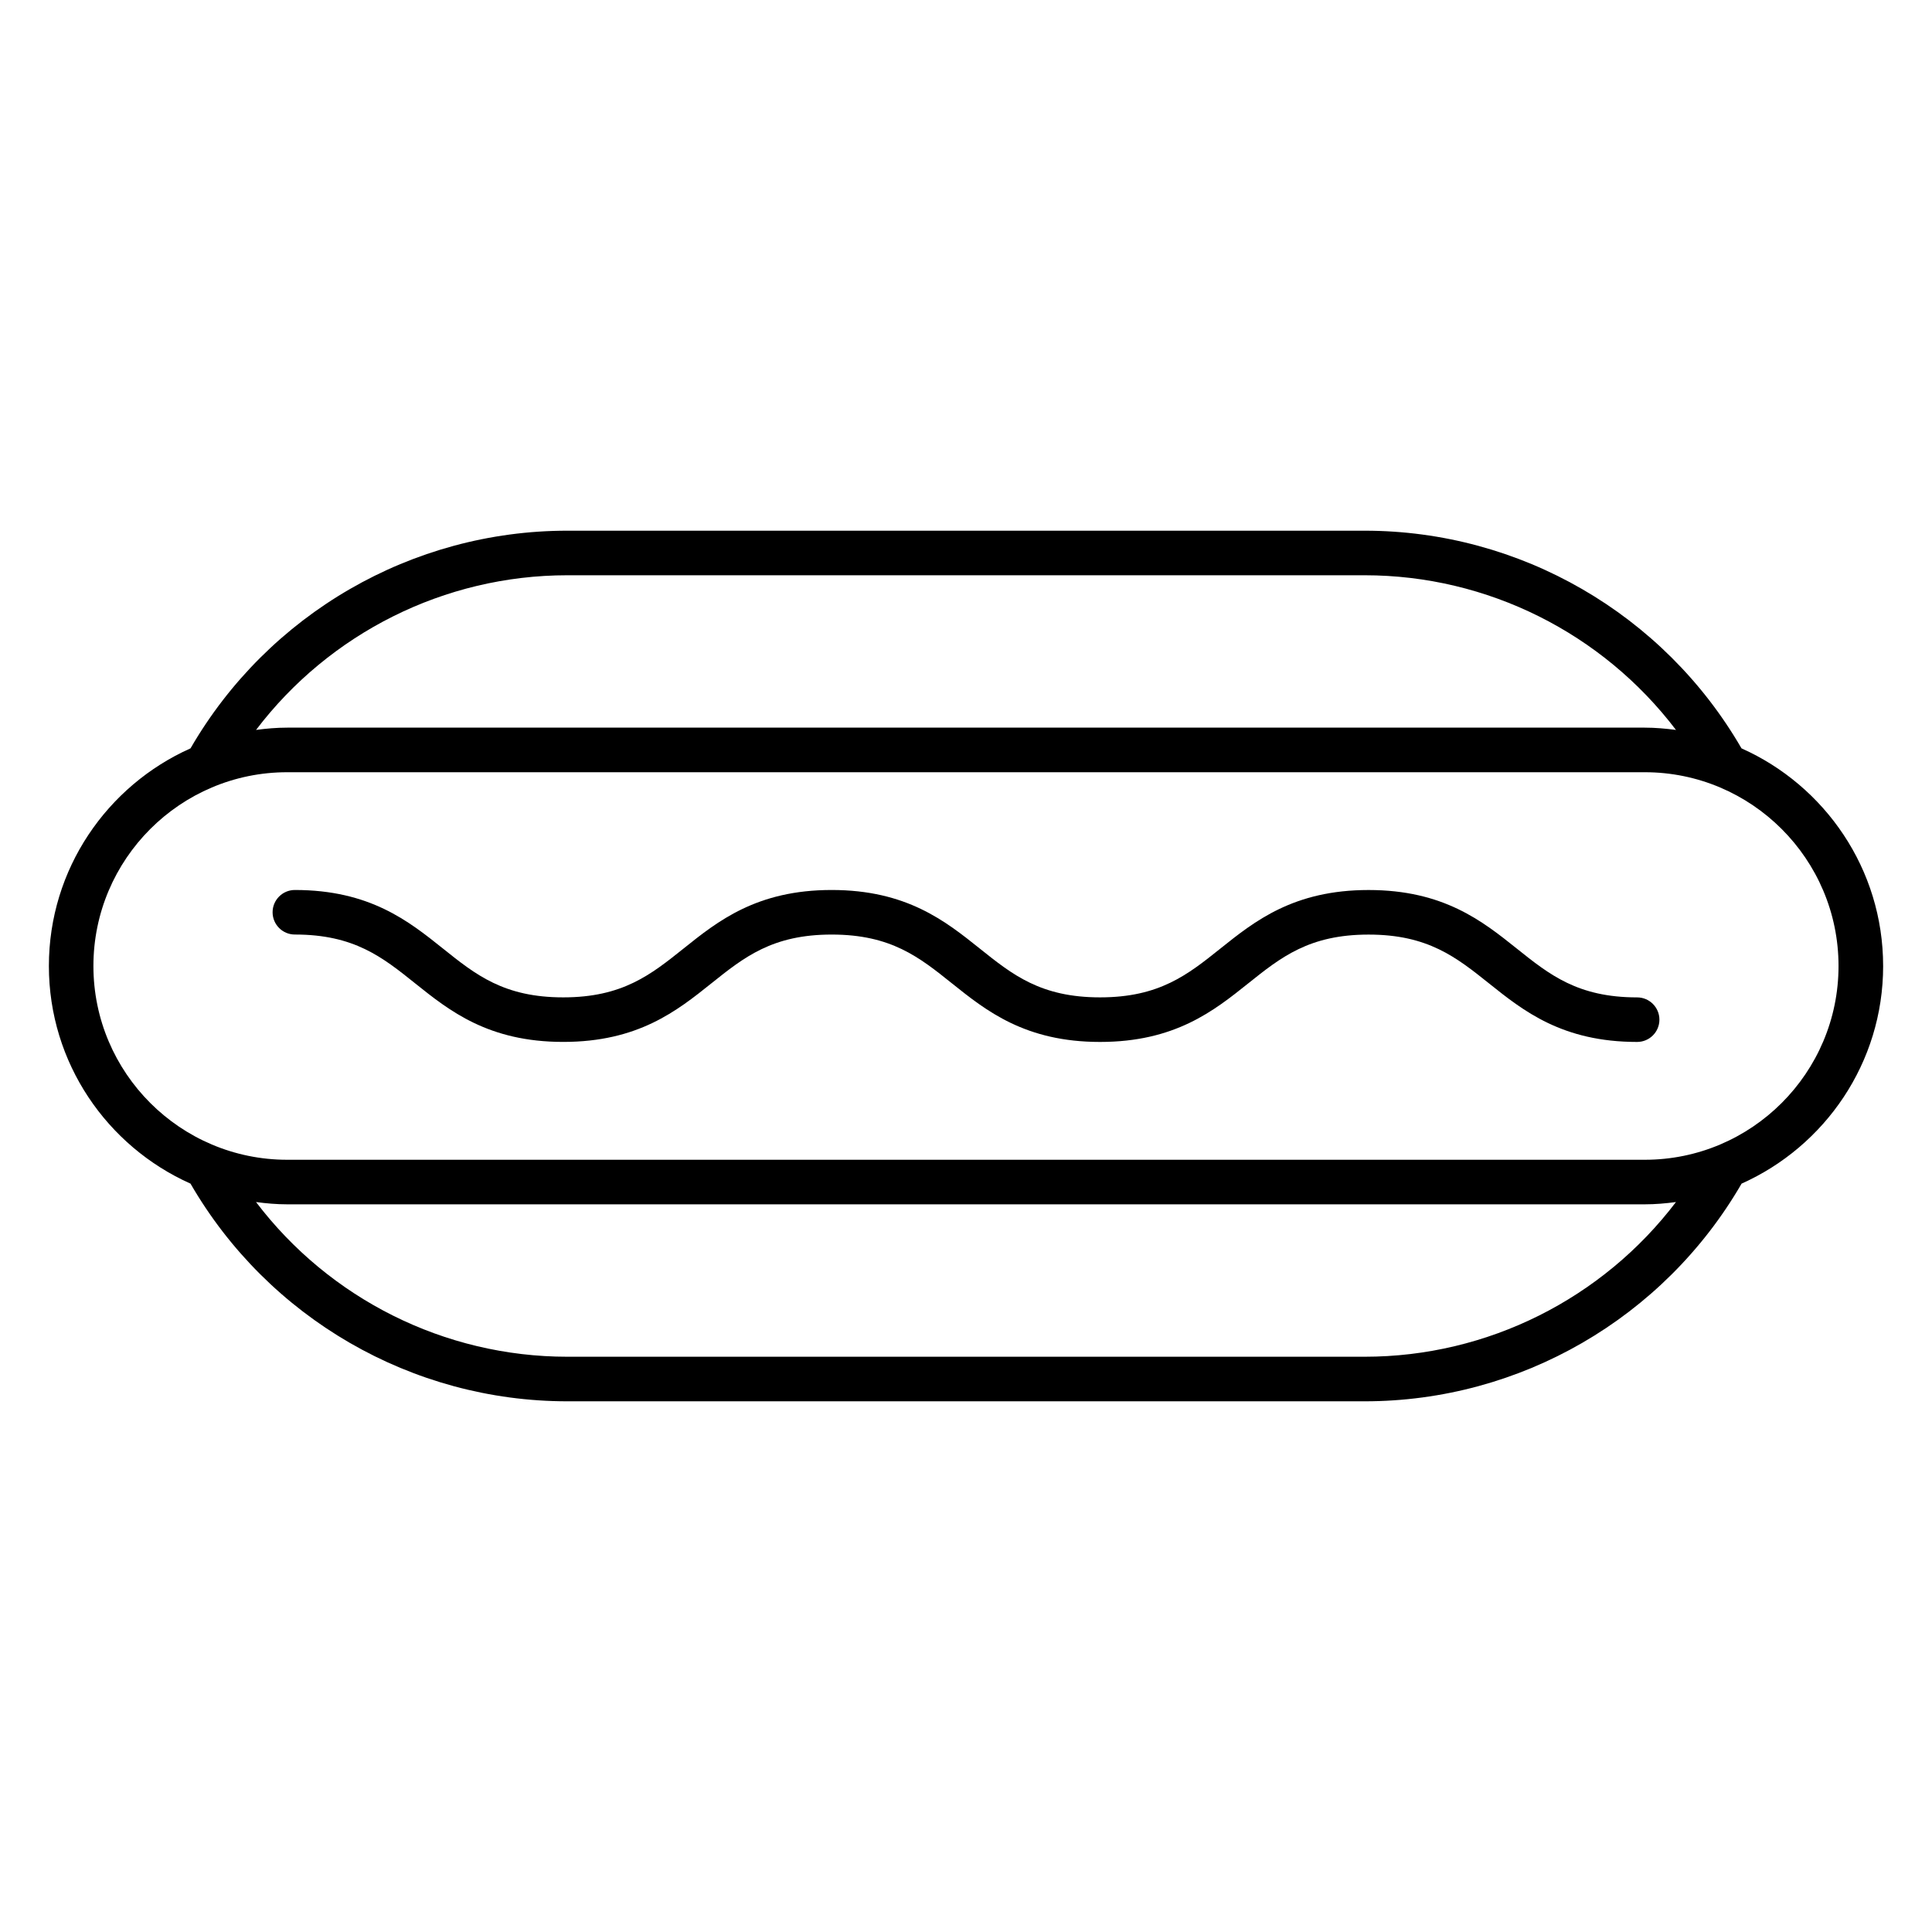
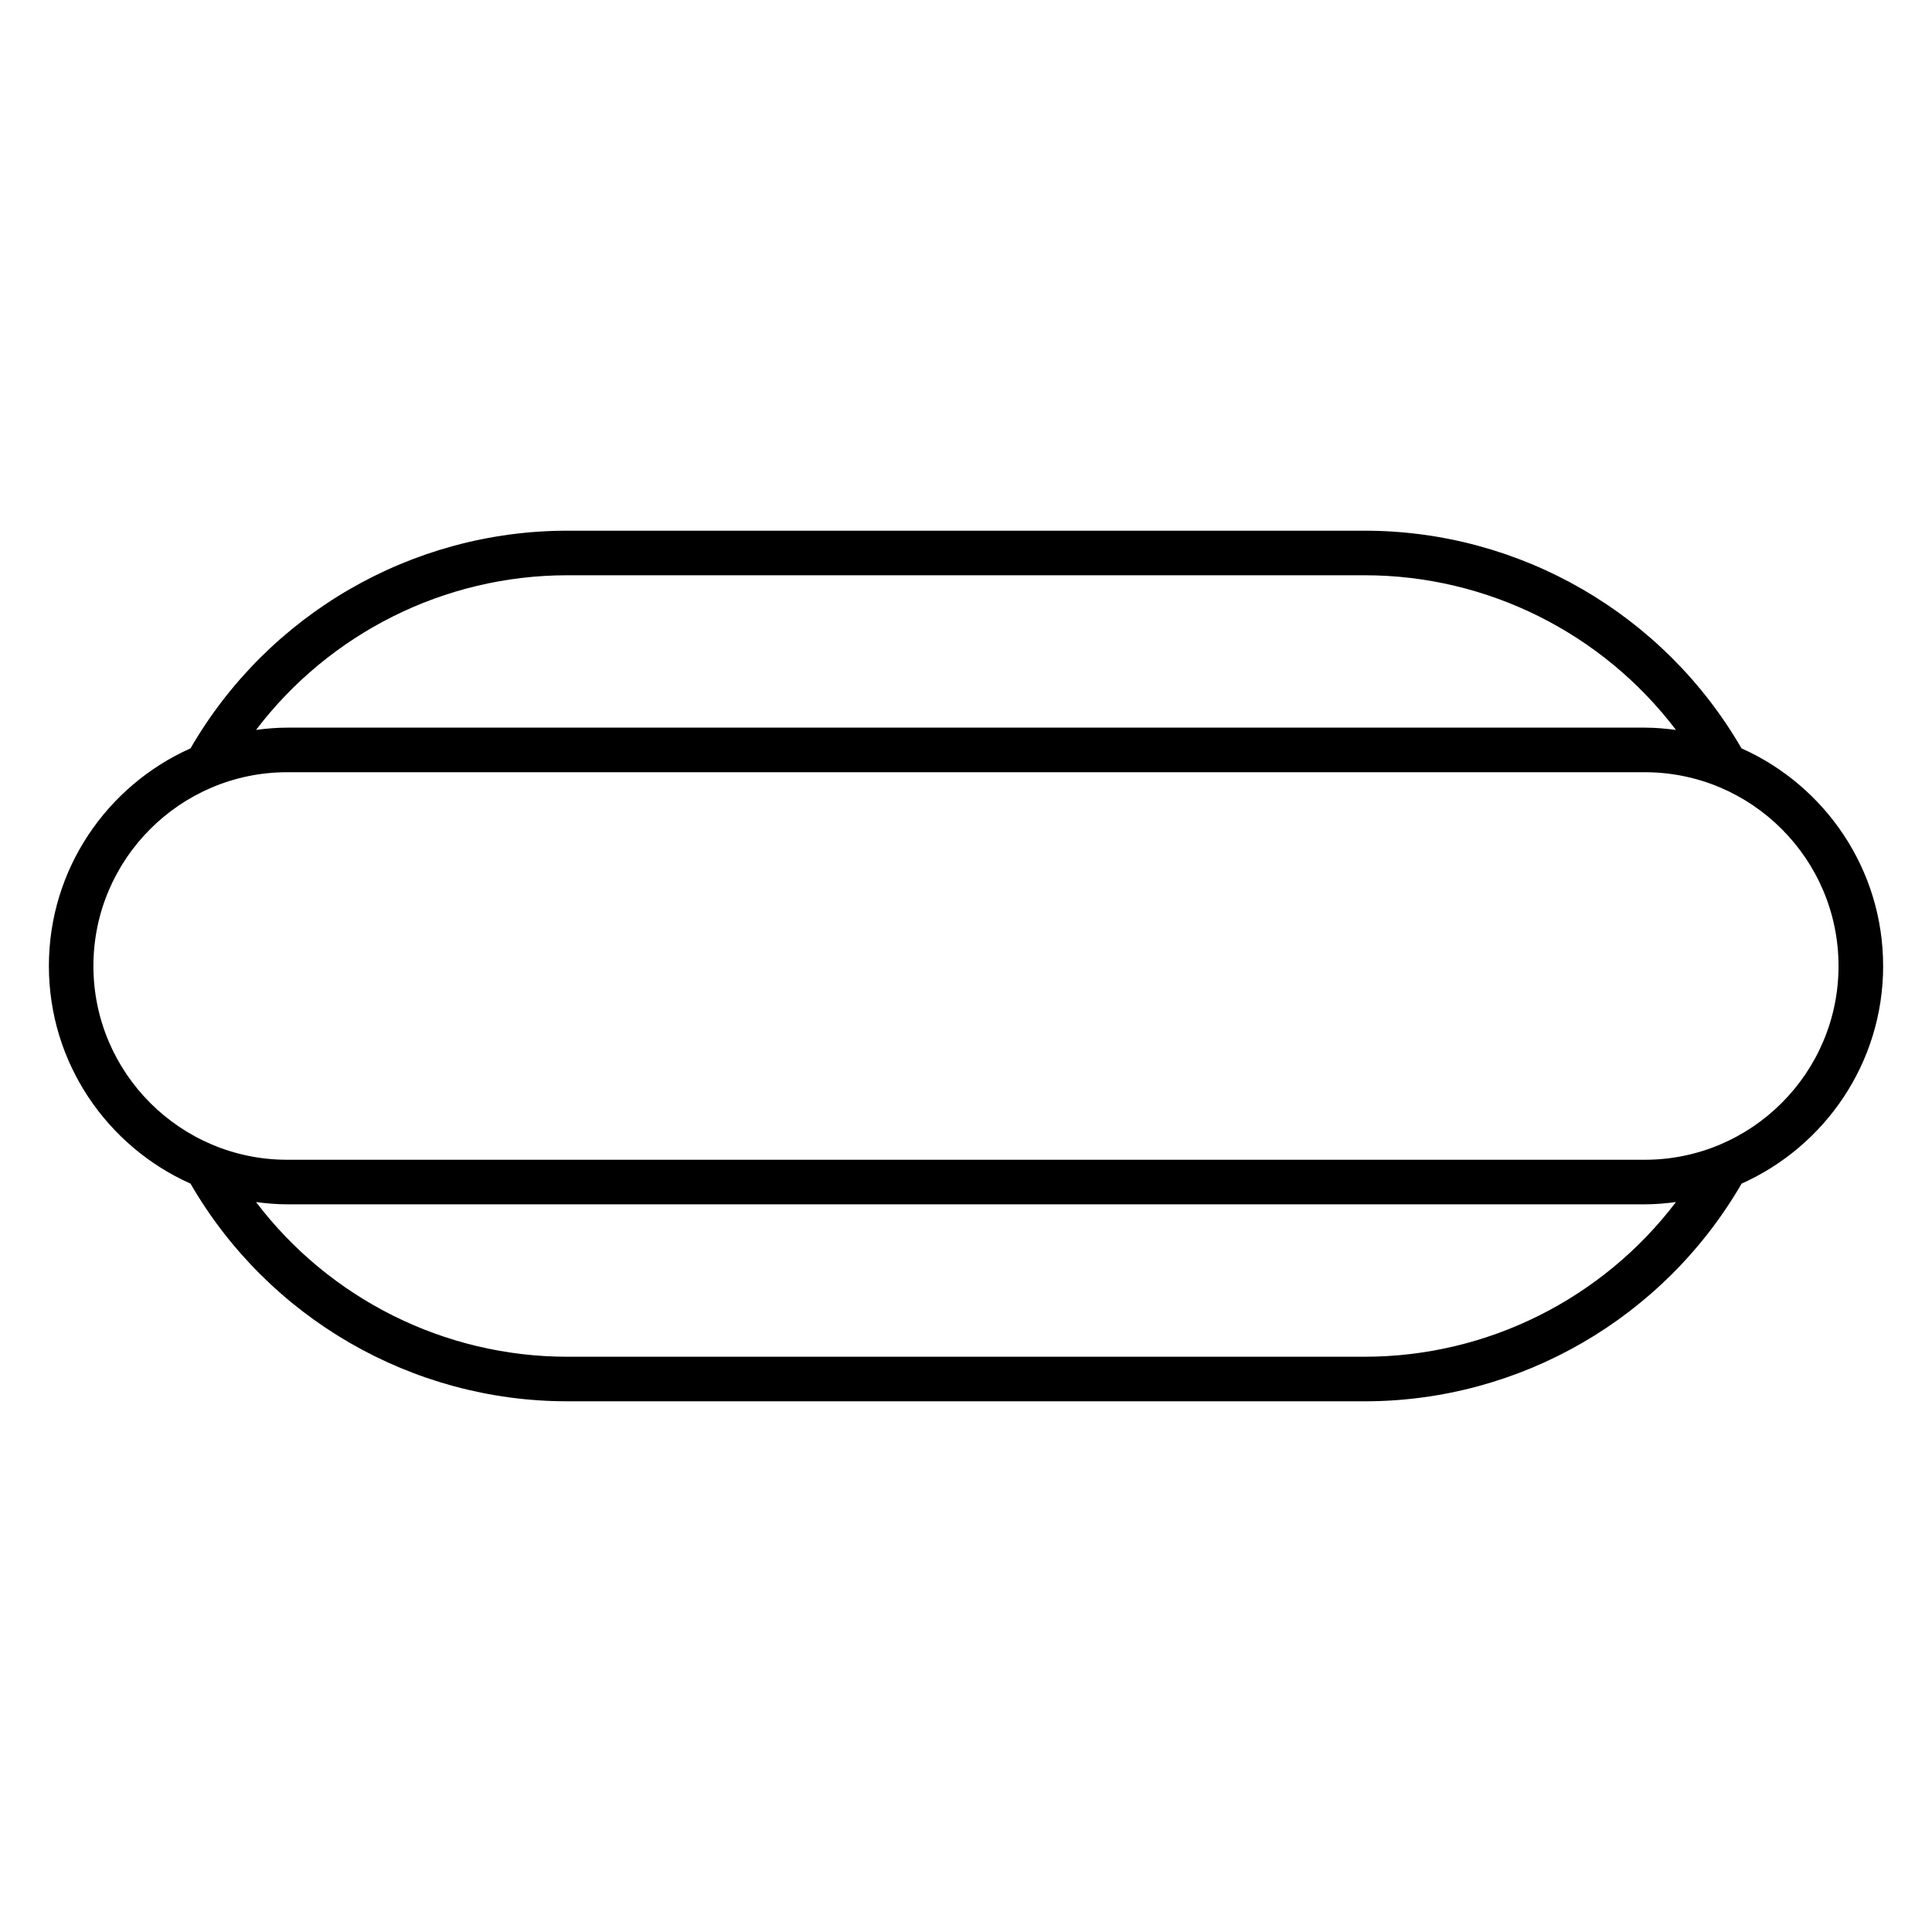
<svg xmlns="http://www.w3.org/2000/svg" fill="#000000" width="800px" height="800px" version="1.1" viewBox="144 144 512 512">
  <g>
-     <path d="m643.05 400c0-25.703-15.453-47.824-37.535-57.68-20.609-35.613-58.664-57.68-99.871-57.68h-211.29c-41.211 0-79.254 22.066-99.863 57.68-22.082 9.855-37.535 31.977-37.535 57.68 0 25.695 15.445 47.816 37.527 57.672 20.609 35.613 58.664 57.688 99.879 57.688h211.3c41.211 0 79.254-22.074 99.879-57.688 22.059-9.859 37.512-31.98 37.512-57.672zm-348.7-103.55h211.3c32.629 0 63.07 15.414 82.5 40.988-2.715-0.355-5.457-0.605-8.266-0.605h-359.77c-2.801 0-5.551 0.242-8.258 0.605 19.422-25.574 49.863-40.988 82.492-40.988zm211.3 207.1h-211.3c-32.637 0-63.078-15.414-82.5-40.996 2.715 0.363 5.457 0.605 8.266 0.605h359.77c2.801 0 5.551-0.242 8.266-0.605-19.434 25.582-49.883 40.996-82.504 40.996zm74.242-52.199h-359.78c-28.316 0-51.355-23.043-51.355-51.348 0-28.316 23.043-51.355 51.355-51.355h359.77c28.316 0 51.348 23.043 51.348 51.355 0.004 28.312-23.035 51.348-51.344 51.348z" />
-     <path d="m577.86 408.32c-15.711 0-23.207-5.992-31.891-12.934-9.102-7.273-19.414-15.523-39.281-15.523-19.859 0-30.172 8.242-39.273 15.516-8.684 6.941-16.176 12.934-31.898 12.934-15.703 0-23.191-5.992-31.867-12.934-9.094-7.273-19.398-15.523-39.25-15.523-19.852 0-30.164 8.242-39.258 15.523-8.684 6.934-16.168 12.934-31.883 12.934-15.711 0-23.199-5.992-31.867-12.934-9.094-7.273-19.398-15.523-39.25-15.523-3.258 0-5.902 2.644-5.902 5.902 0 3.258 2.644 5.902 5.902 5.902 15.711 0 23.199 5.992 31.867 12.934 9.094 7.273 19.398 15.523 39.25 15.523 19.852 0 30.164-8.242 39.258-15.516 8.684-6.941 16.168-12.934 31.891-12.934 15.711 0 23.199 5.992 31.867 12.934 9.094 7.273 19.398 15.523 39.242 15.523 19.859 0 30.172-8.242 39.273-15.516 8.684-6.941 16.176-12.934 31.898-12.934 15.727 0 23.223 6 31.914 12.934 9.094 7.273 19.406 15.516 39.258 15.516 3.258 0 5.902-2.644 5.902-5.902 0-3.258-2.644-5.902-5.902-5.902z" />
+     <path d="m643.05 400c0-25.703-15.453-47.824-37.535-57.68-20.609-35.613-58.664-57.68-99.871-57.68h-211.29c-41.211 0-79.254 22.066-99.863 57.68-22.082 9.855-37.535 31.977-37.535 57.68 0 25.695 15.445 47.816 37.527 57.672 20.609 35.613 58.664 57.688 99.879 57.688h211.3c41.211 0 79.254-22.074 99.879-57.688 22.059-9.859 37.512-31.98 37.512-57.672zm-348.7-103.55h211.3c32.629 0 63.07 15.414 82.5 40.988-2.715-0.355-5.457-0.605-8.266-0.605h-359.77c-2.801 0-5.551 0.242-8.258 0.605 19.422-25.574 49.863-40.988 82.492-40.988m211.3 207.1h-211.3c-32.637 0-63.078-15.414-82.5-40.996 2.715 0.363 5.457 0.605 8.266 0.605h359.77c2.801 0 5.551-0.242 8.266-0.605-19.434 25.582-49.883 40.996-82.504 40.996zm74.242-52.199h-359.78c-28.316 0-51.355-23.043-51.355-51.348 0-28.316 23.043-51.355 51.355-51.355h359.77c28.316 0 51.348 23.043 51.348 51.355 0.004 28.312-23.035 51.348-51.344 51.348z" />
  </g>
</svg>